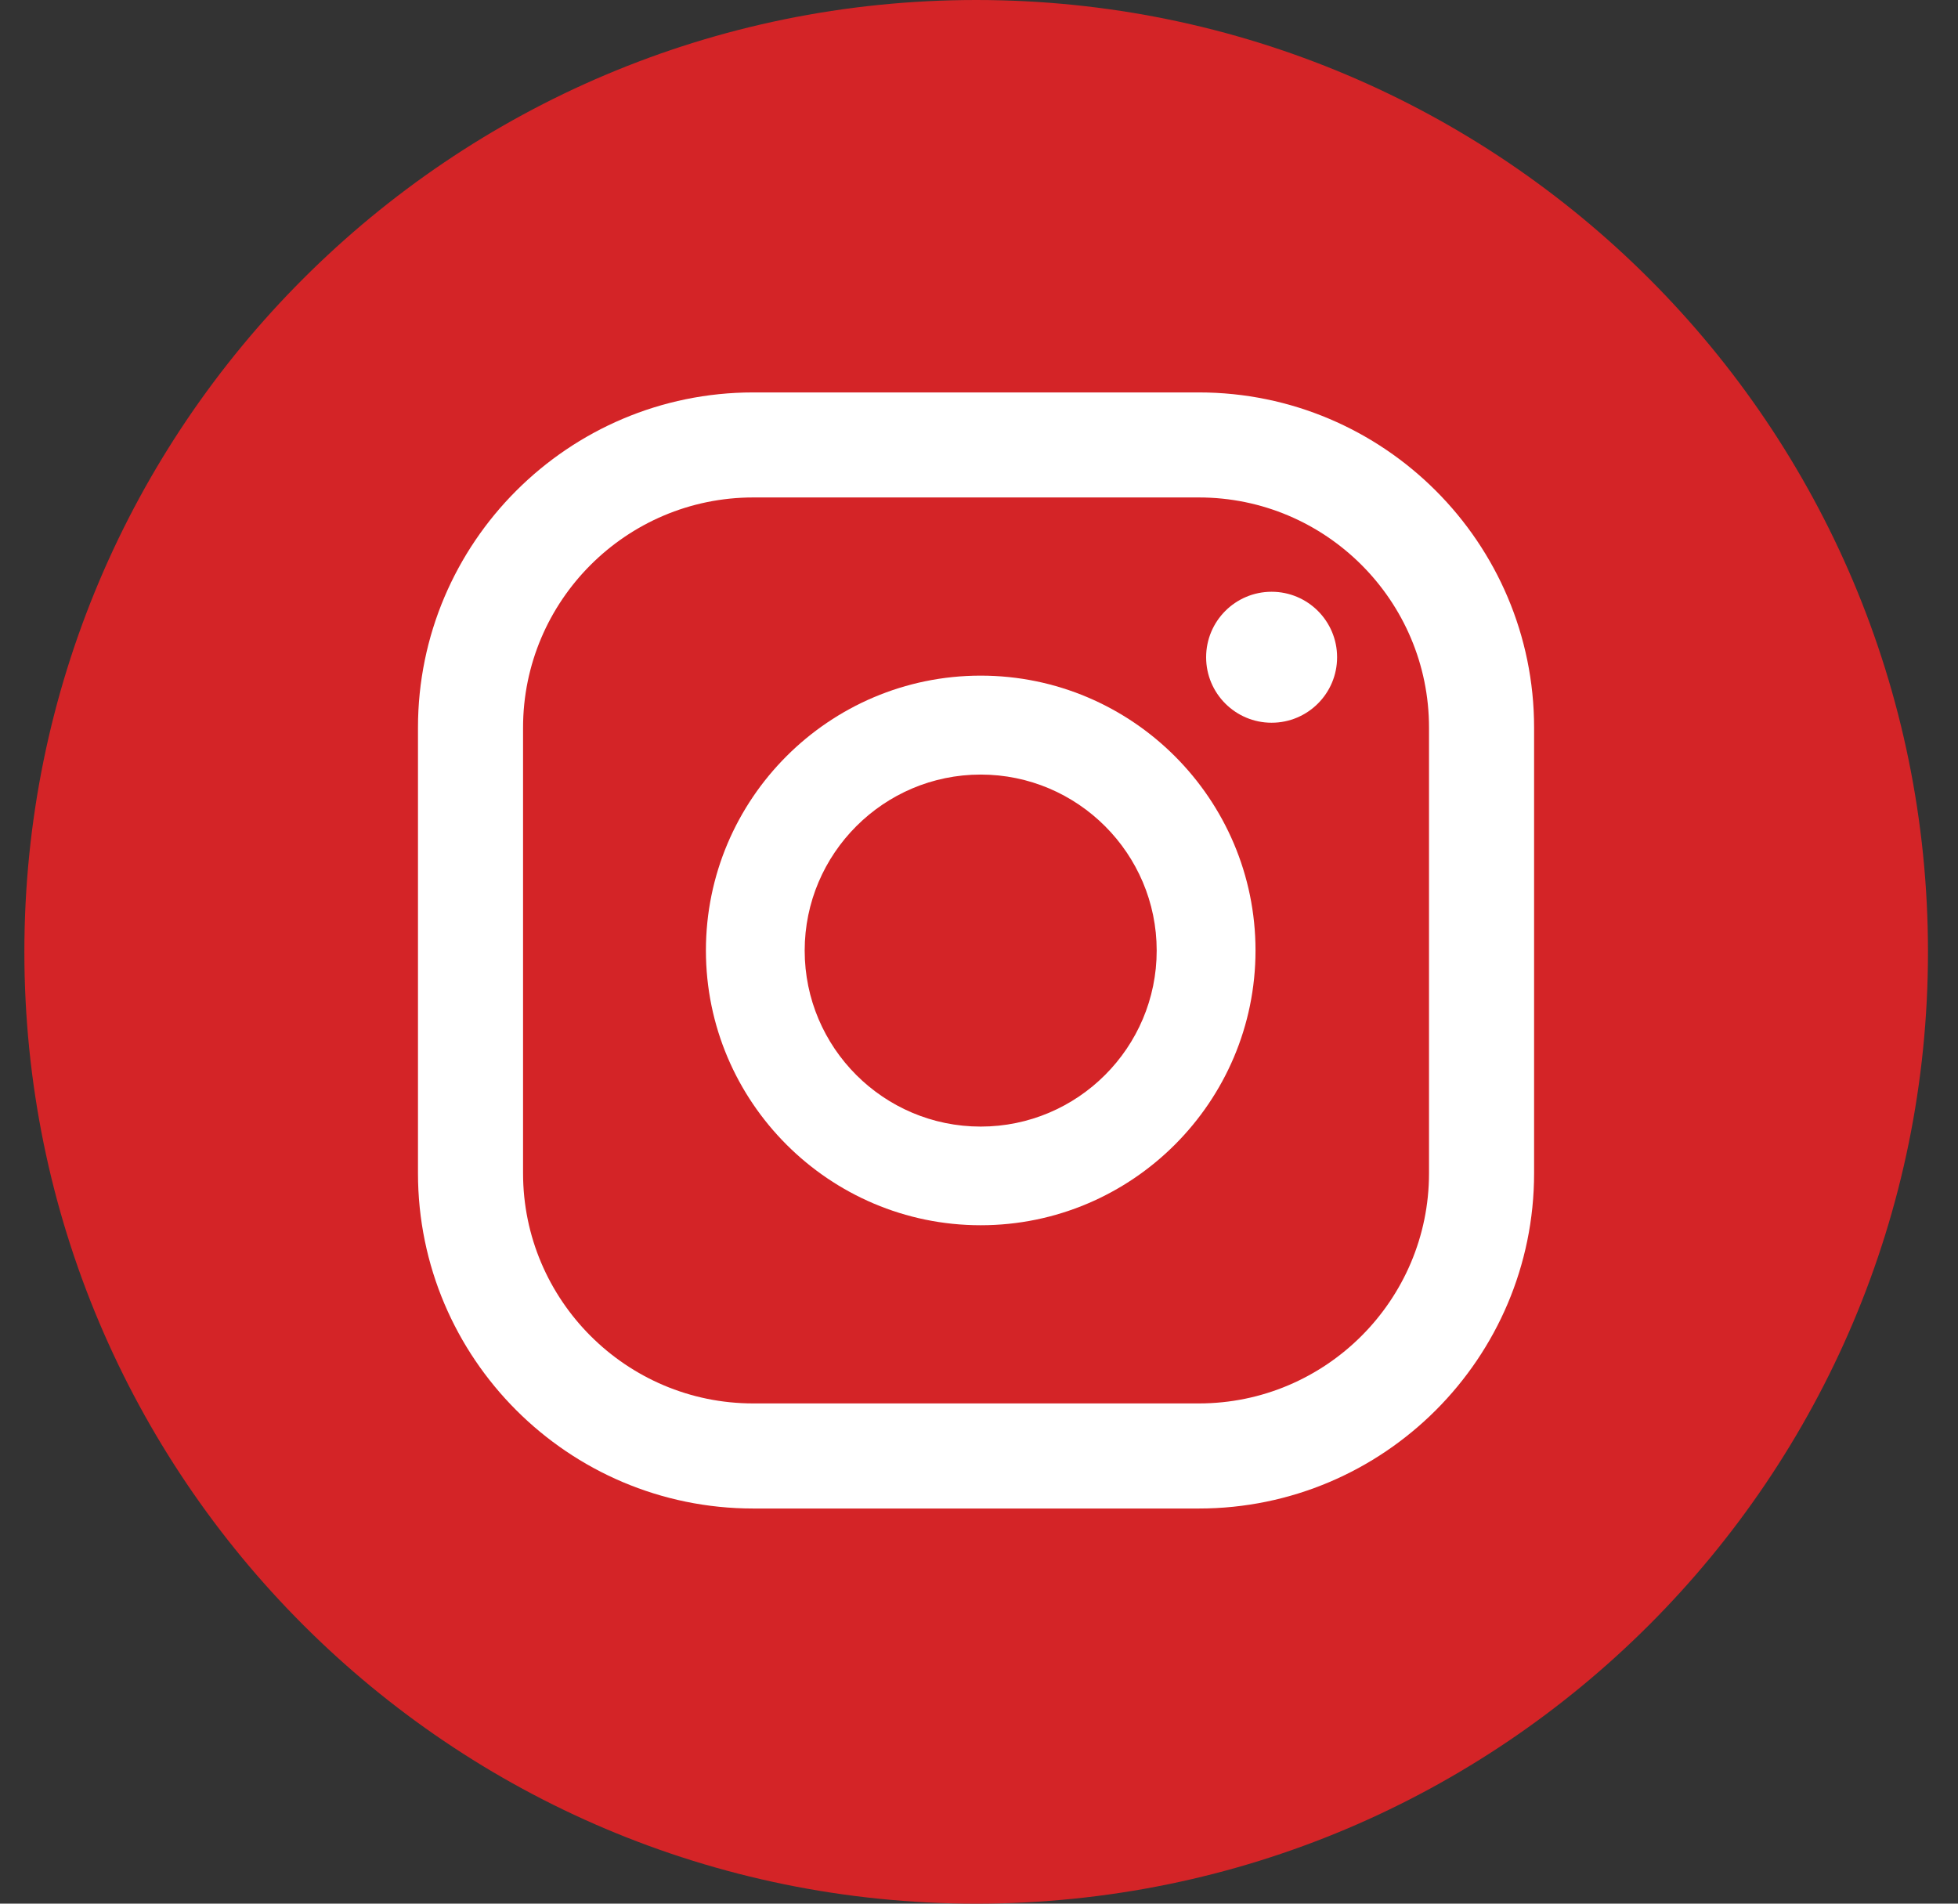
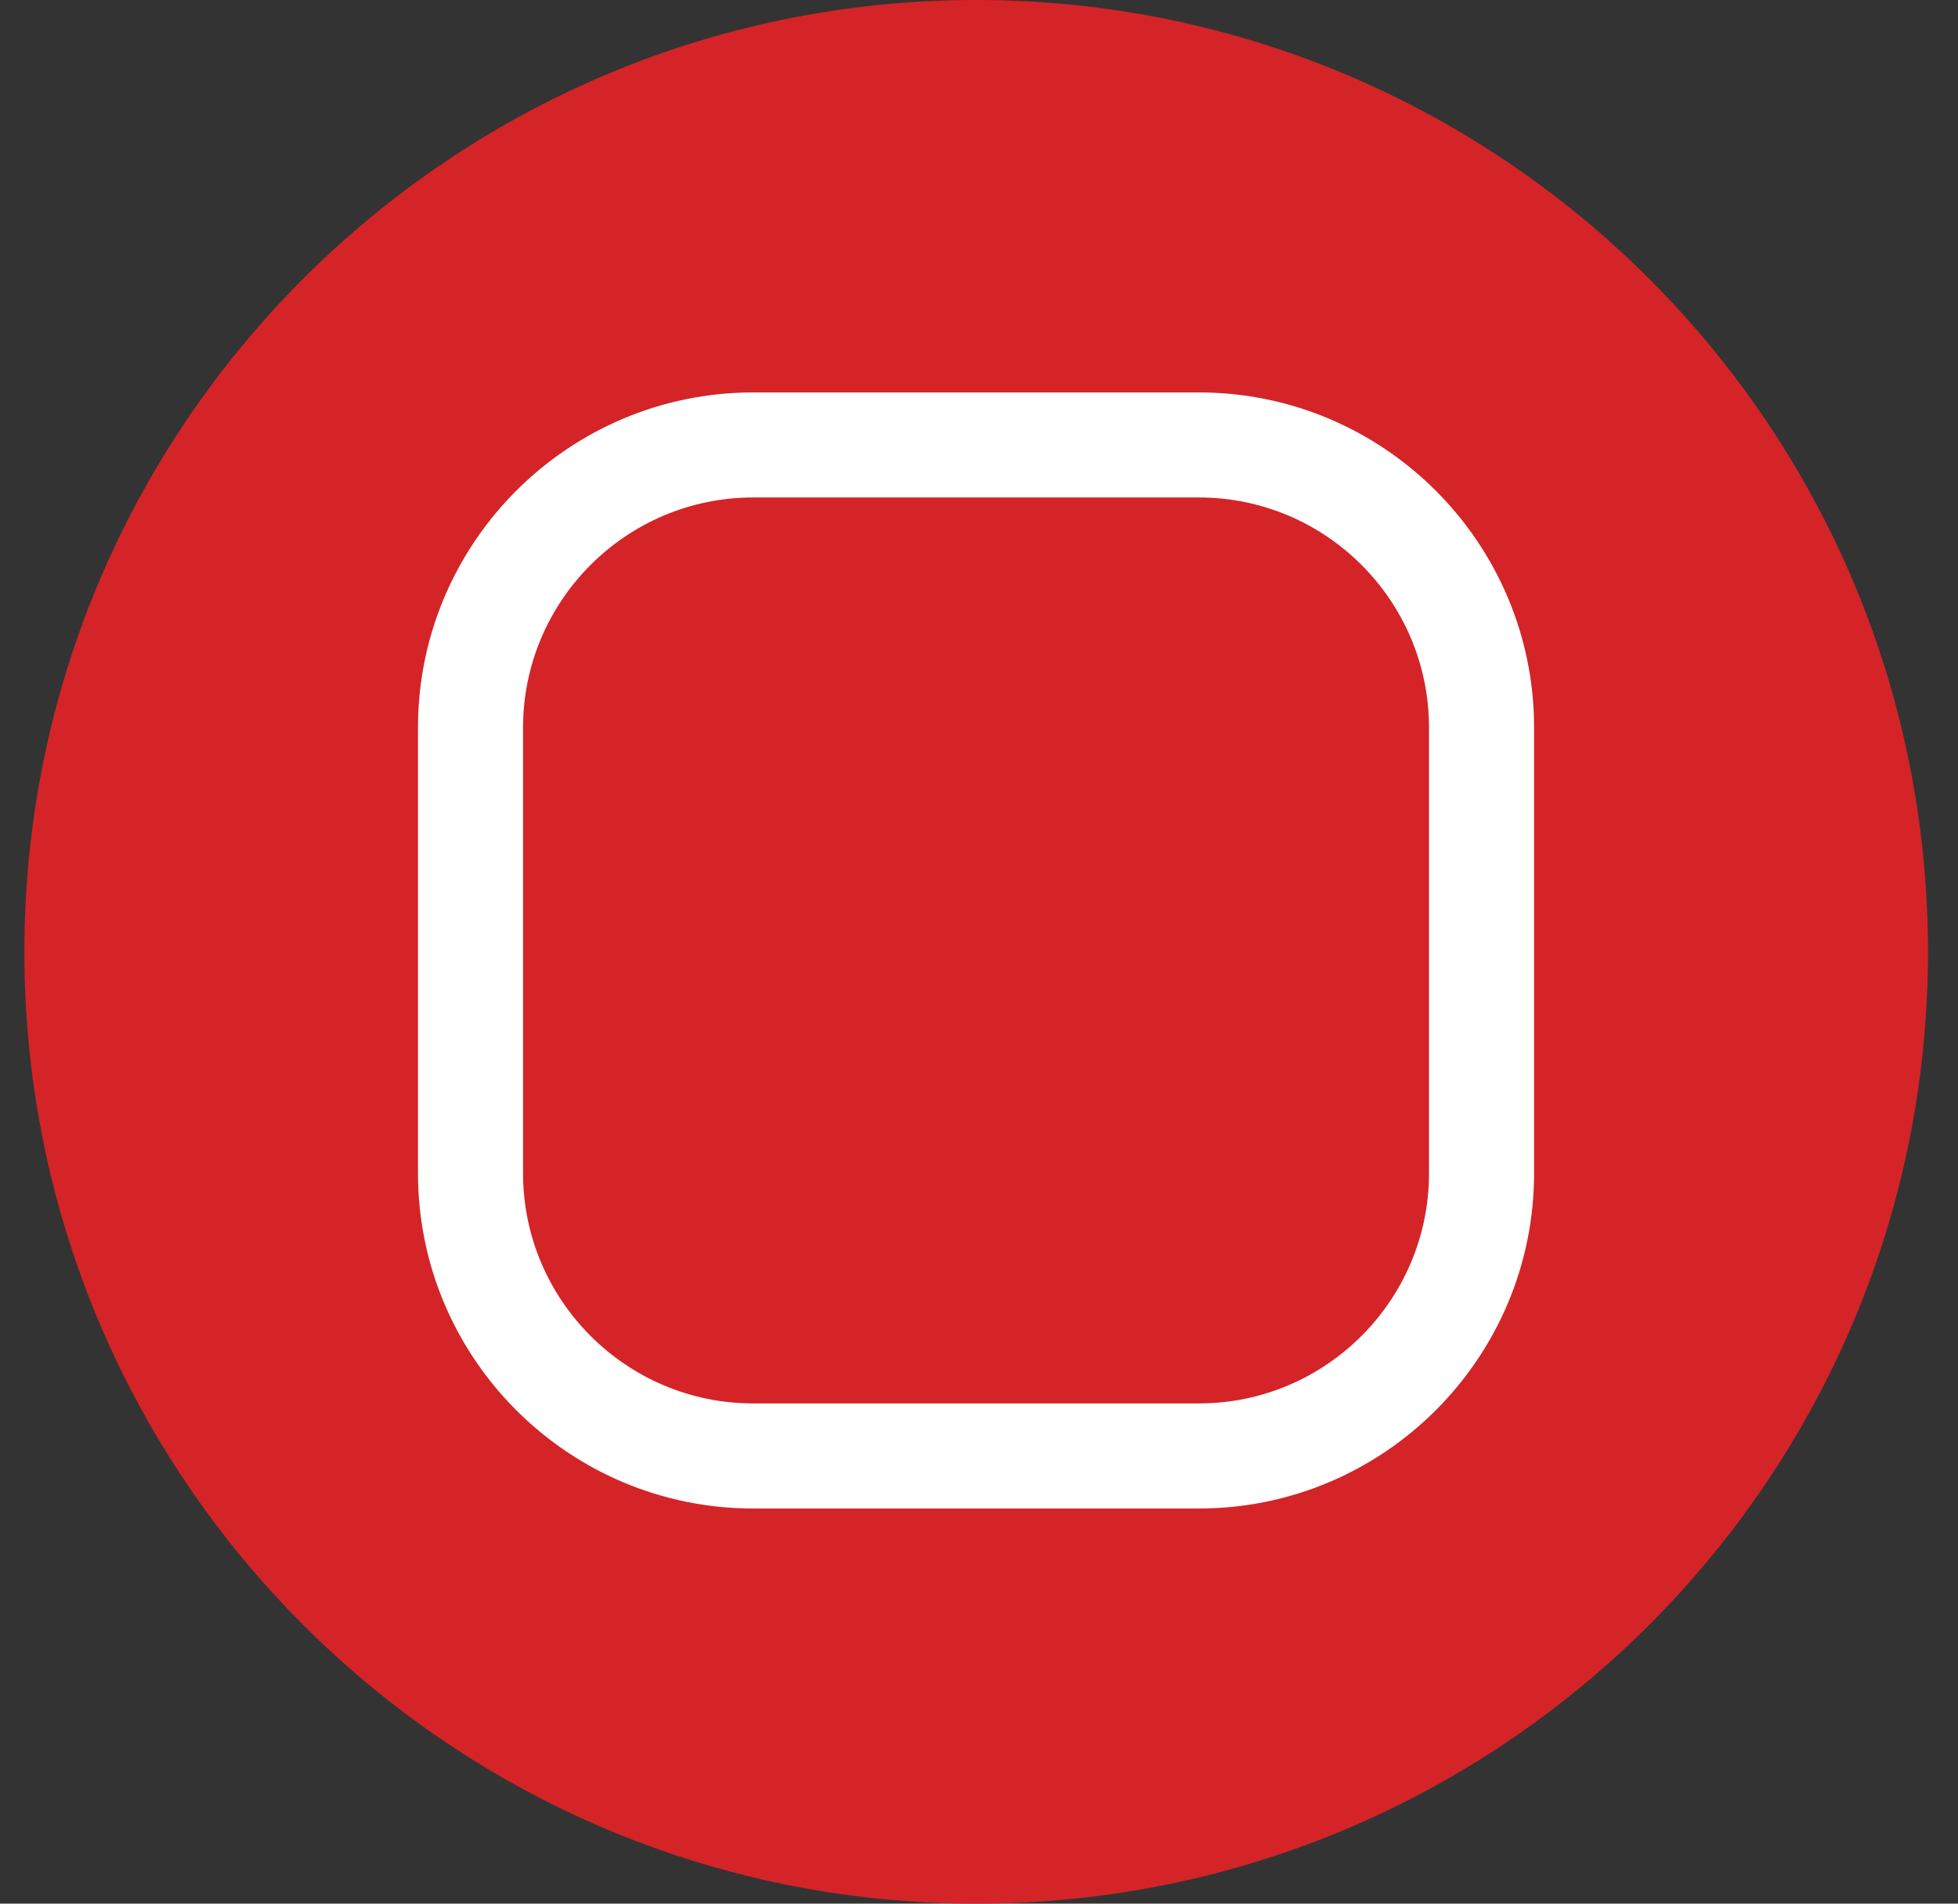
<svg xmlns="http://www.w3.org/2000/svg" width="36" height="35" viewBox="0 0 36 35" fill="none">
  <rect x="0" y="0" width="36" height="35" fill="#333333" stroke="none" />
  <path d="M17.948 35C27.613 35 35.448 27.165 35.448 17.5C35.448 7.835 27.613 0 17.948 0C8.283 0 0.448 7.835 0.448 17.5C0.448 27.165 8.283 35 17.948 35Z" fill="#D42427" />
-   <path d="M23.38 10.88C22.715 10.88 22.176 11.419 22.176 12.084C22.176 12.749 22.715 13.288 23.38 13.288C24.045 13.288 24.584 12.749 24.584 12.084C24.584 11.419 24.045 10.88 23.38 10.88Z" fill="white" />
-   <path d="M18.031 12.422C15.244 12.422 12.979 14.69 12.979 17.475C12.979 20.259 15.247 22.527 18.031 22.527C20.816 22.527 23.084 20.259 23.084 17.475C23.084 14.69 20.816 12.422 18.031 12.422ZM18.031 20.713C16.245 20.713 14.795 19.261 14.795 17.477C14.795 15.694 16.248 14.241 18.031 14.241C19.815 14.241 21.267 15.694 21.267 17.477C21.267 19.261 19.815 20.713 18.031 20.713Z" fill="white" />
  <path d="M22.042 27.735H13.849C10.45 27.735 7.685 24.971 7.685 21.571V13.378C7.685 9.979 10.45 7.215 13.849 7.215H22.042C25.441 7.215 28.206 9.979 28.206 13.378V21.571C28.206 24.971 25.441 27.735 22.042 27.735V27.735ZM13.849 9.146C11.516 9.146 9.617 11.045 9.617 13.378V21.571C9.617 23.904 11.516 25.803 13.849 25.803H22.042C24.375 25.803 26.274 23.904 26.274 21.571V13.378C26.274 11.043 24.375 9.146 22.042 9.146H13.849Z" fill="white" />
</svg>